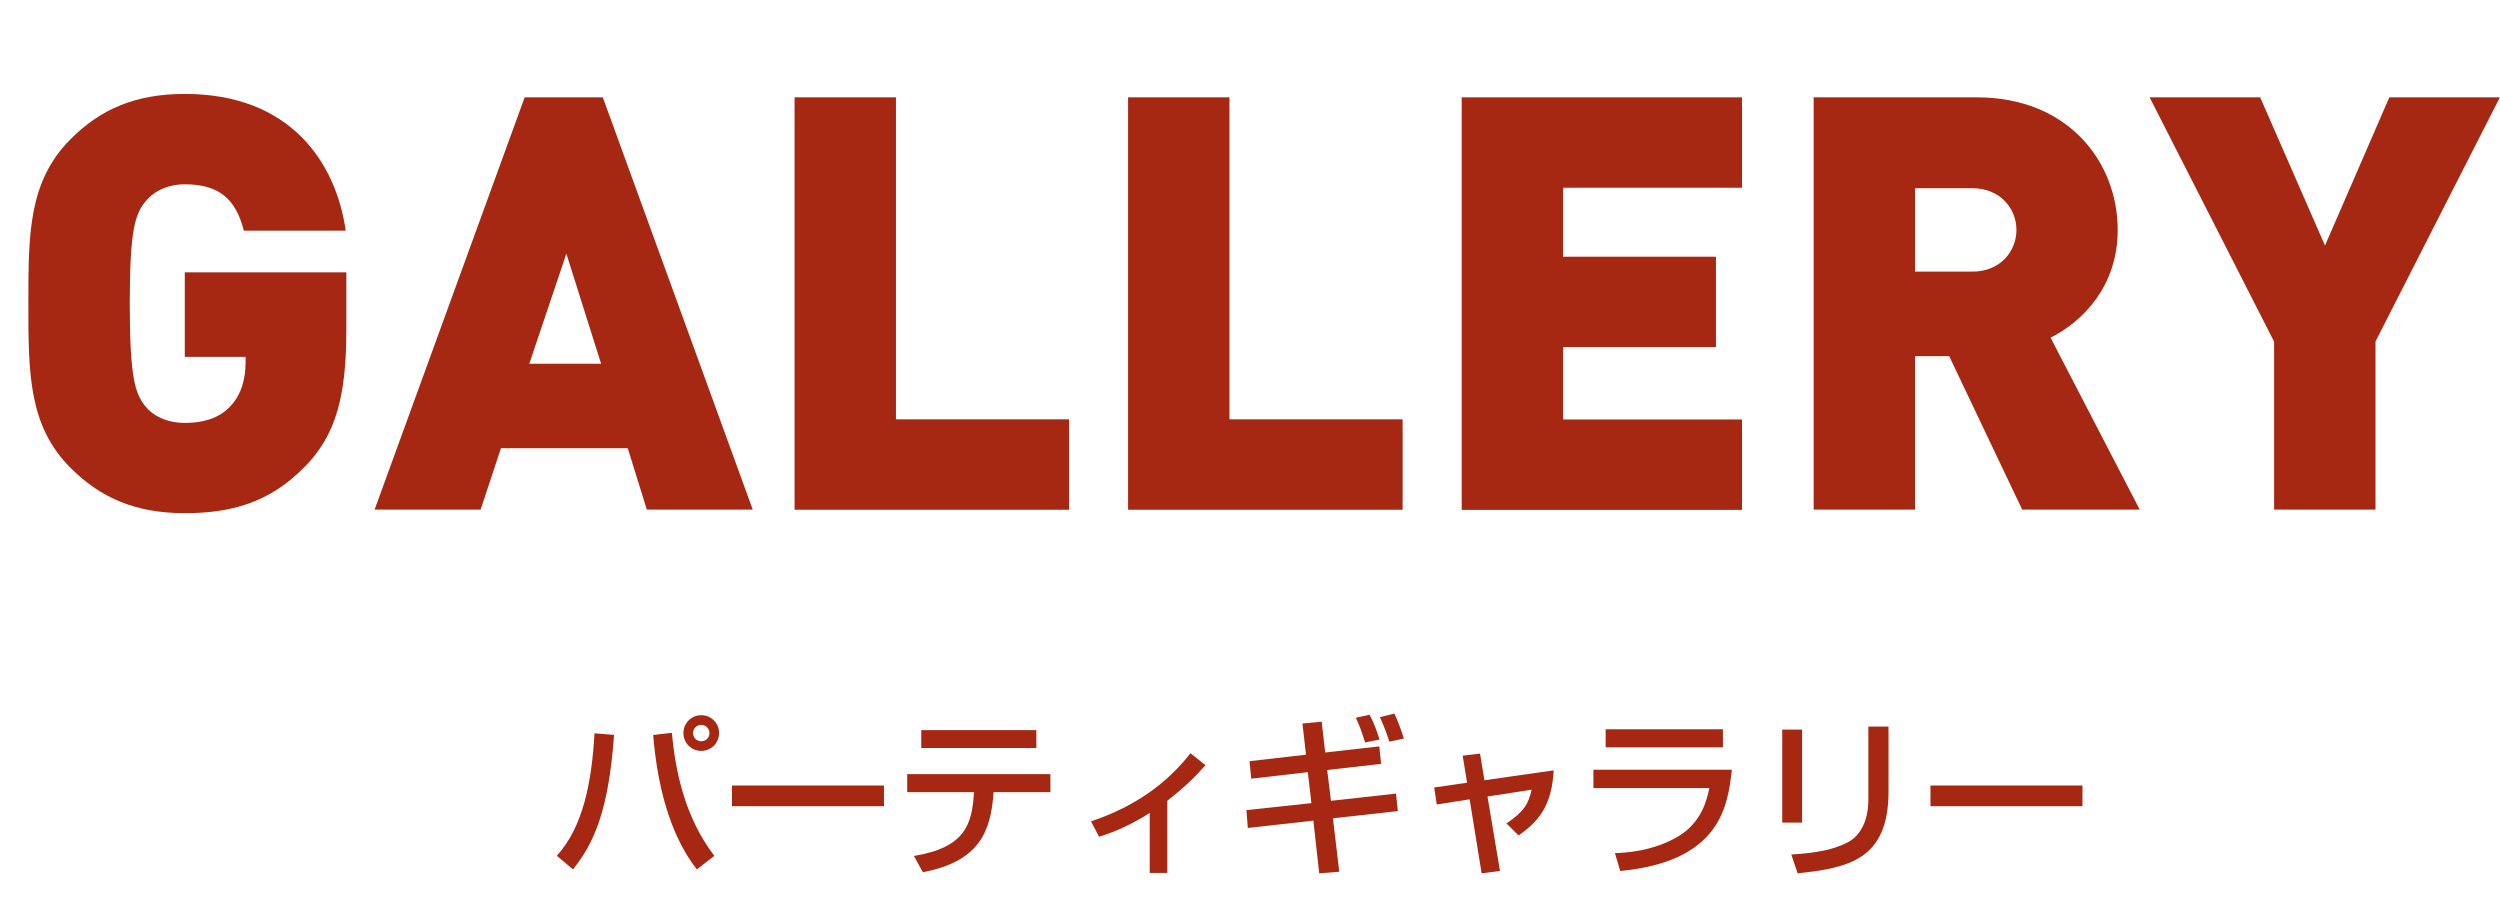
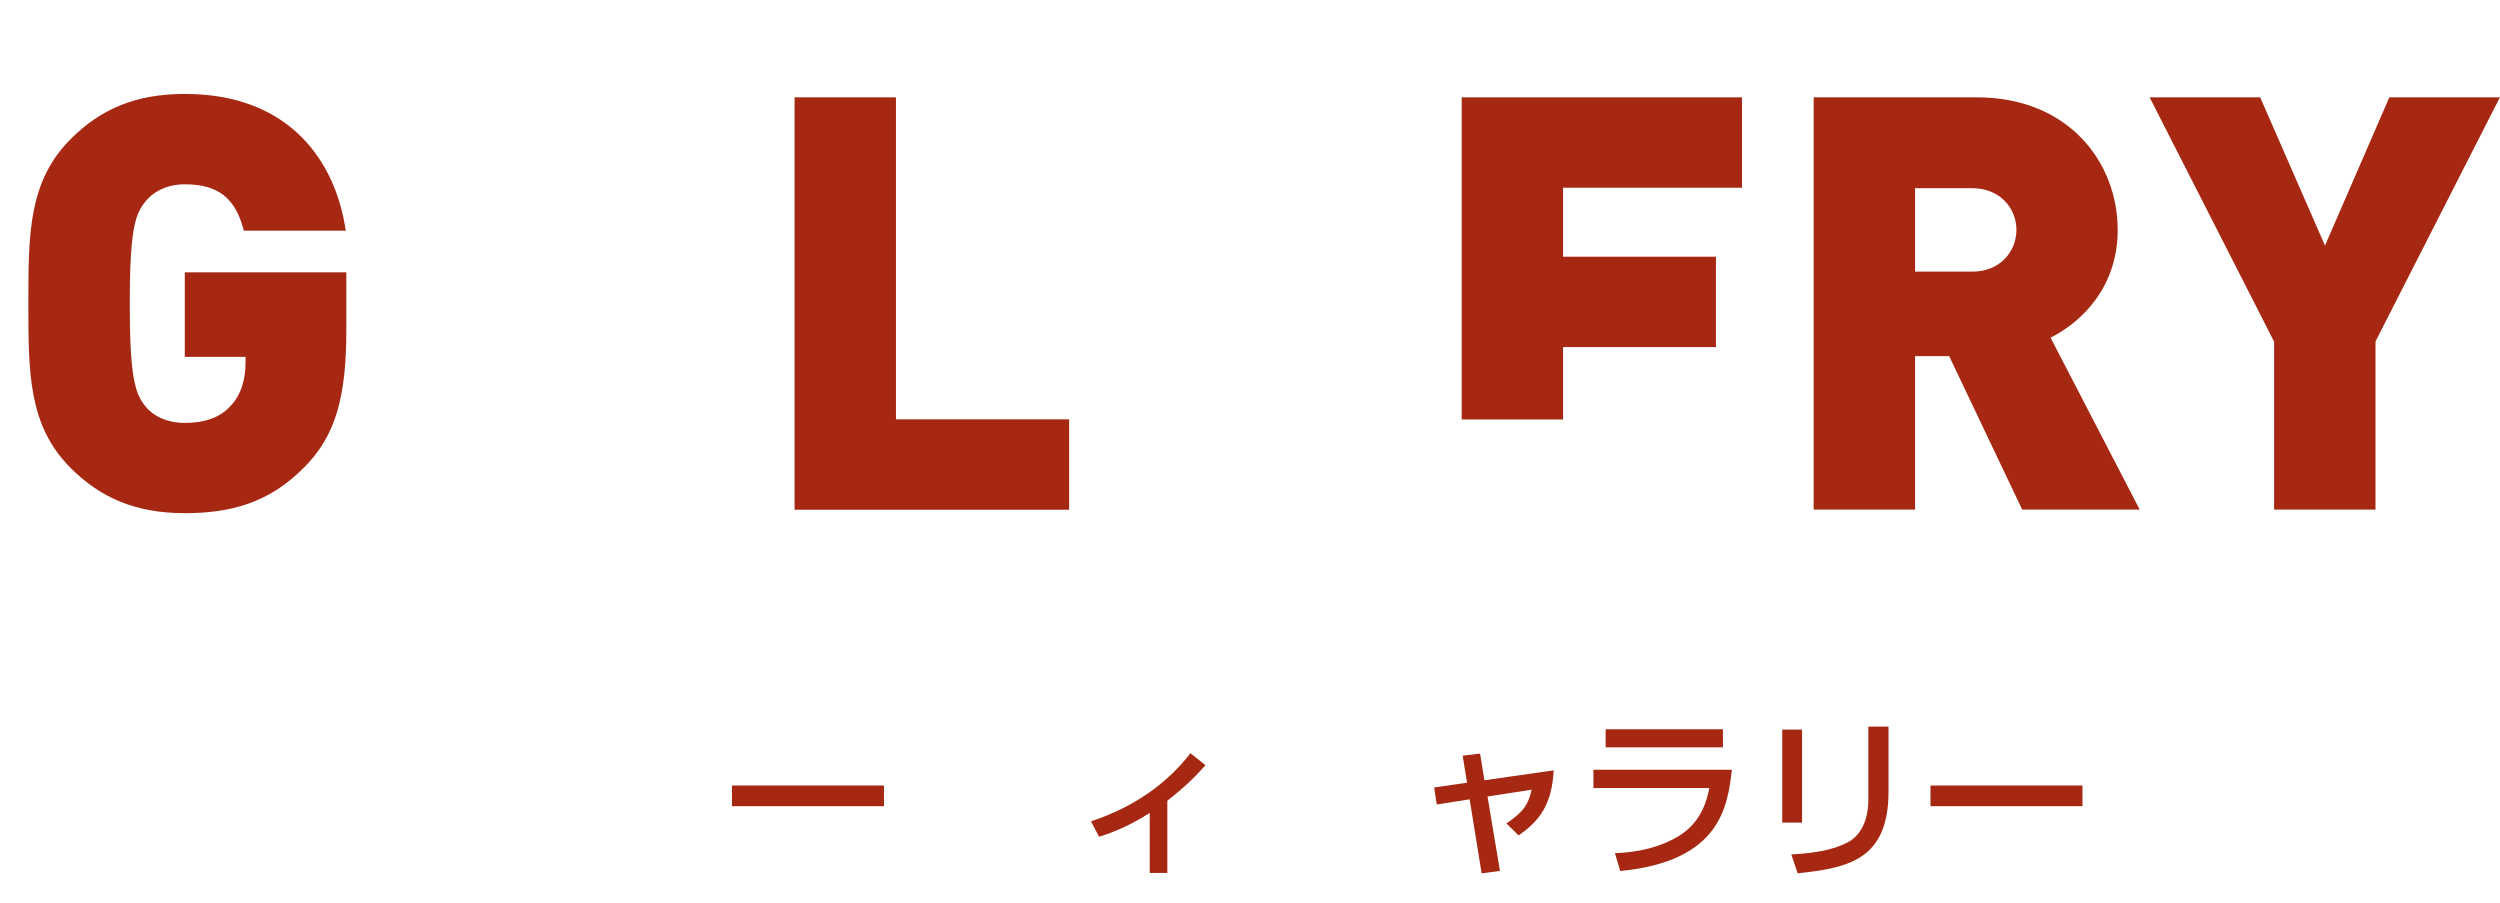
<svg xmlns="http://www.w3.org/2000/svg" id="_レイヤー_2" data-name="レイヤー 2" width="204.42" height="73.8" viewBox="0 0 204.42 73.8">
  <defs>
    <style>
      .cls-1 {
        fill: #A72812;
      }
    </style>
  </defs>
  <g id="_レイヤー_1-2" data-name="レイヤー 1">
    <g>
      <g>
        <path class="cls-1" d="M24.91,38.17c-2.89,2.98-6.11,3.79-9.8,3.79-4.07,0-6.91-1.28-9.33-3.69-3.46-3.46-3.46-7.77-3.46-13.45s0-9.99,3.46-13.45c2.42-2.42,5.26-3.69,9.33-3.69,8.67,0,12.36,5.63,13.16,11.18h-8.33c-.66-2.56-1.99-3.79-4.83-3.79-1.52,0-2.65.66-3.27,1.47-.76.99-1.23,2.13-1.23,8.29s.47,7.34,1.23,8.33c.62.81,1.75,1.42,3.27,1.42,1.75,0,2.94-.52,3.69-1.33.95-.95,1.28-2.32,1.28-3.6v-.47h-4.97v-6.91h13.21v4.69c0,5.45-.85,8.62-3.41,11.22Z" />
-         <path class="cls-1" d="M52.89,41.67l-1.56-5.02h-10.37l-1.66,5.02h-8.67L42.9,7.96h6.39l12.26,33.71h-8.67ZM46.31,20.74l-3.03,9h5.87l-2.84-9Z" />
        <path class="cls-1" d="M64.97,41.67V7.96h8.29v26.33h14.16v7.39h-22.45Z" />
-         <path class="cls-1" d="M92.24,41.67V7.96h8.29v26.33h14.16v7.39h-22.45Z" />
-         <path class="cls-1" d="M119.52,41.67V7.96h22.92v7.39h-14.63v5.64h12.5v7.39h-12.5v5.92h14.63v7.39h-22.92Z" />
+         <path class="cls-1" d="M119.52,41.67V7.96h22.92v7.39h-14.63v5.64h12.5v7.39h-12.5v5.92h14.63h-22.92Z" />
        <path class="cls-1" d="M165.35,41.67l-5.97-12.55h-2.79v12.55h-8.29V7.96h13.35c7.48,0,11.51,5.3,11.51,10.84,0,4.59-2.84,7.48-5.49,8.81l7.29,14.06h-9.61ZM161.28,15.39h-4.69v6.82h4.69c2.27,0,3.6-1.66,3.6-3.41s-1.33-3.41-3.6-3.41Z" />
        <path class="cls-1" d="M194.24,27.94v13.73h-8.29v-13.73l-10.18-19.98h9.04l5.3,12.12,5.26-12.12h9.04l-10.18,19.98Z" />
      </g>
      <g>
-         <path class="cls-1" d="M45.53,69.97c2.18-2.37,2.87-6.16,3.08-10.01l1.6.13c-.45,6.36-1.72,8.95-3.36,11l-1.32-1.12ZM54.94,59.91c.28,3.23,1.11,7,3.47,10.07l-1.43,1.11c-2.31-2.95-3.26-7.14-3.57-10.99l1.53-.18ZM58.8,59.94c0,.81-.66,1.46-1.46,1.46s-1.46-.64-1.46-1.46.66-1.46,1.46-1.46,1.46.64,1.46,1.46ZM56.67,59.94c0,.38.29.67.67.67s.67-.29.67-.67-.31-.67-.67-.67-.67.29-.67.67Z" />
        <path class="cls-1" d="M72.28,64.23v1.69h-12.43v-1.69h12.43Z" />
-         <path class="cls-1" d="M85.89,63.3v1.47h-4.65c-.21,3.36-1.27,5.68-5.78,6.55l-.73-1.33c4.2-.69,4.76-2.59,4.91-5.22h-5.46v-1.47h11.7ZM84.74,59.7v1.46h-9.41v-1.46h9.41Z" />
        <path class="cls-1" d="M95.45,71.38h-1.44v-4.91c-1.96,1.26-3.49,1.74-4.14,1.95l-.66-1.26c3.67-1.22,6.31-3.21,8.13-5.57l1.23.98c-.87.97-1.68,1.78-3.12,2.9v5.92Z" />
-         <path class="cls-1" d="M106.5,59.16l1.57-.15.29,2.52,4.42-.5.15,1.43-4.41.5.31,2.52,5.32-.59.15,1.43-5.31.59.52,4.37-1.64.13-.48-4.31-5.36.6-.11-1.46,5.31-.57-.29-2.53-4.63.53-.14-1.43,4.62-.53-.29-2.53ZM111.62,60.71c-.32-1.01-.43-1.32-.76-2.02l1.13-.25c.34.67.53,1.13.81,2.03l-1.19.24ZM113.6,60.64c-.27-.91-.66-1.76-.77-2l1.19-.29c.29.66.56,1.32.77,2.04l-1.19.25Z" />
        <path class="cls-1" d="M119.59,61.79l1.43-.17.36,2.18,5.66-.81c-.14,2.72-1.09,4.1-2.87,5.32l-.99-.98c1.36-.92,1.78-1.51,2.06-2.76l-3.61.56,1.02,6.08-1.5.2-.98-6.05-2.69.42-.21-1.39,2.69-.39-.36-2.21Z" />
        <path class="cls-1" d="M141.61,62.95c-.34,2.91-.88,7.48-9.13,8.27l-.43-1.46c.8-.03,3.14-.13,5.24-1.41,1.86-1.15,2.28-2.95,2.48-3.91h-9.48v-1.5h11.33ZM140.88,59.63v1.48h-9.59v-1.48h9.59Z" />
        <path class="cls-1" d="M147.35,67.26h-1.62v-7.6h1.62v7.6ZM154.42,64.73c0,5.6-3.33,6.24-7.43,6.68l-.52-1.54c2.03-.13,3.37-.36,4.59-.98,1.62-.83,1.71-2.88,1.71-3.42v-6.06h1.65v5.32Z" />
        <path class="cls-1" d="M170.28,64.23v1.69h-12.43v-1.69h12.43Z" />
      </g>
    </g>
  </g>
</svg>